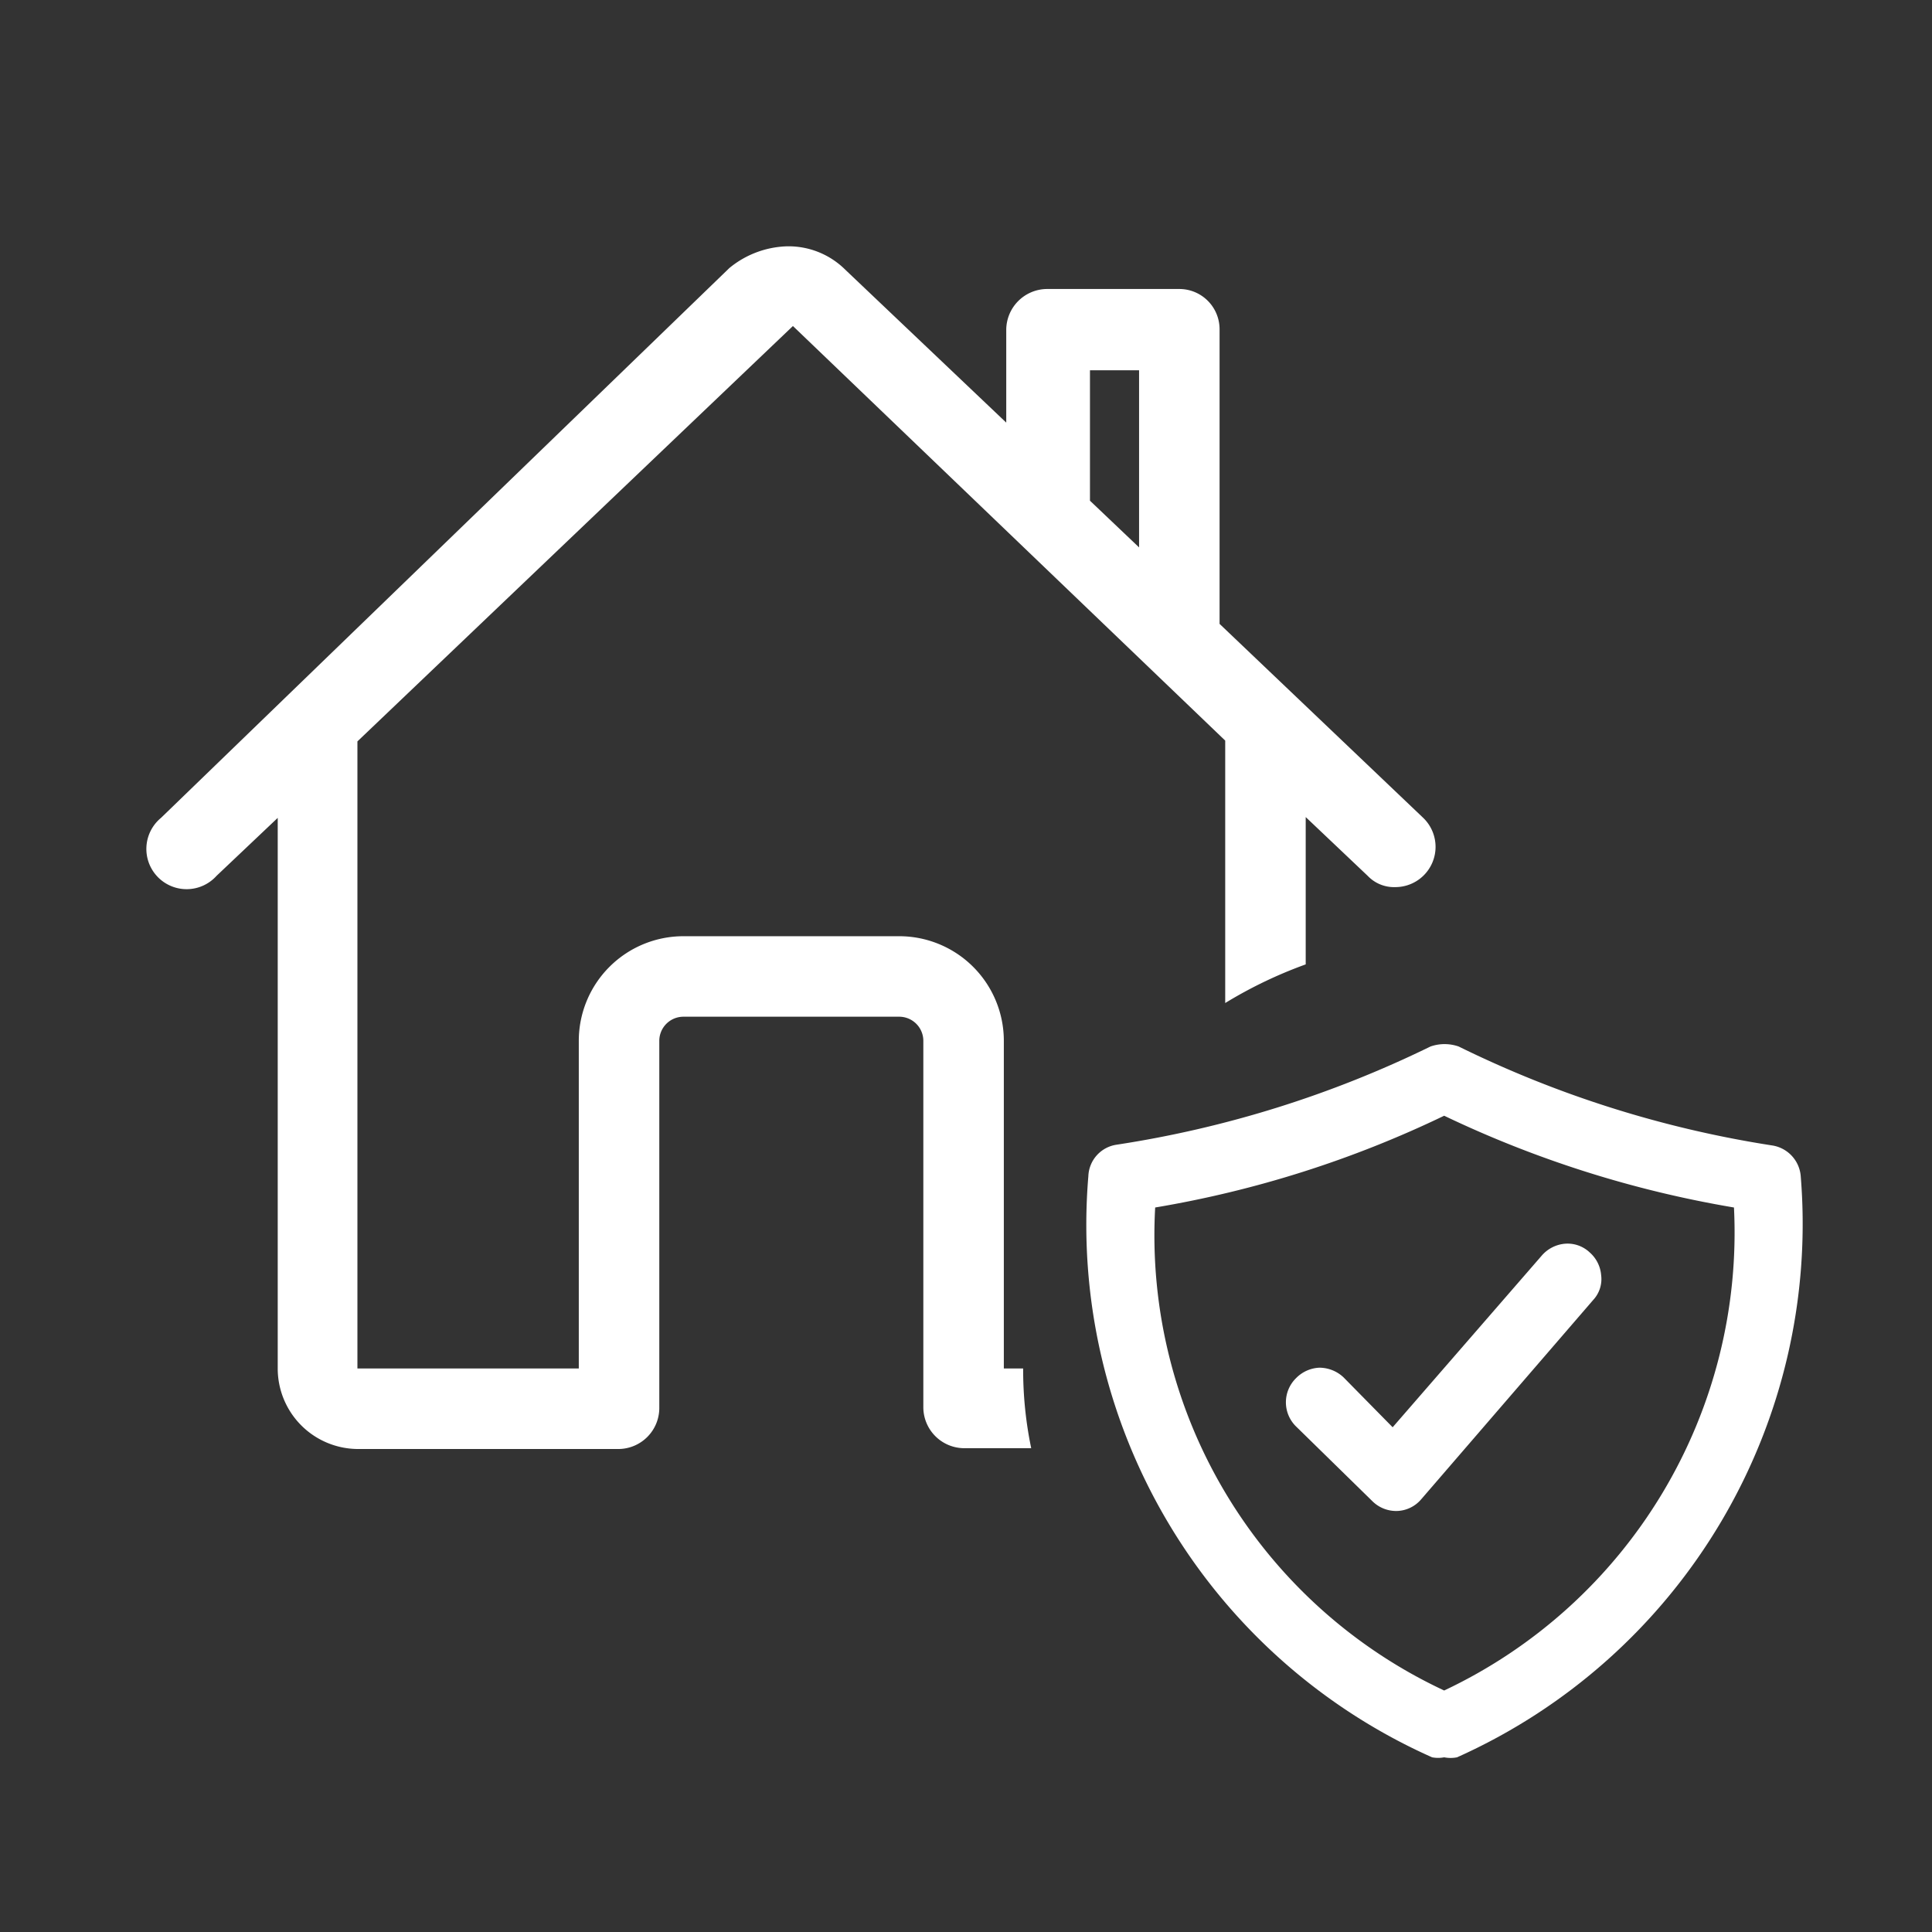
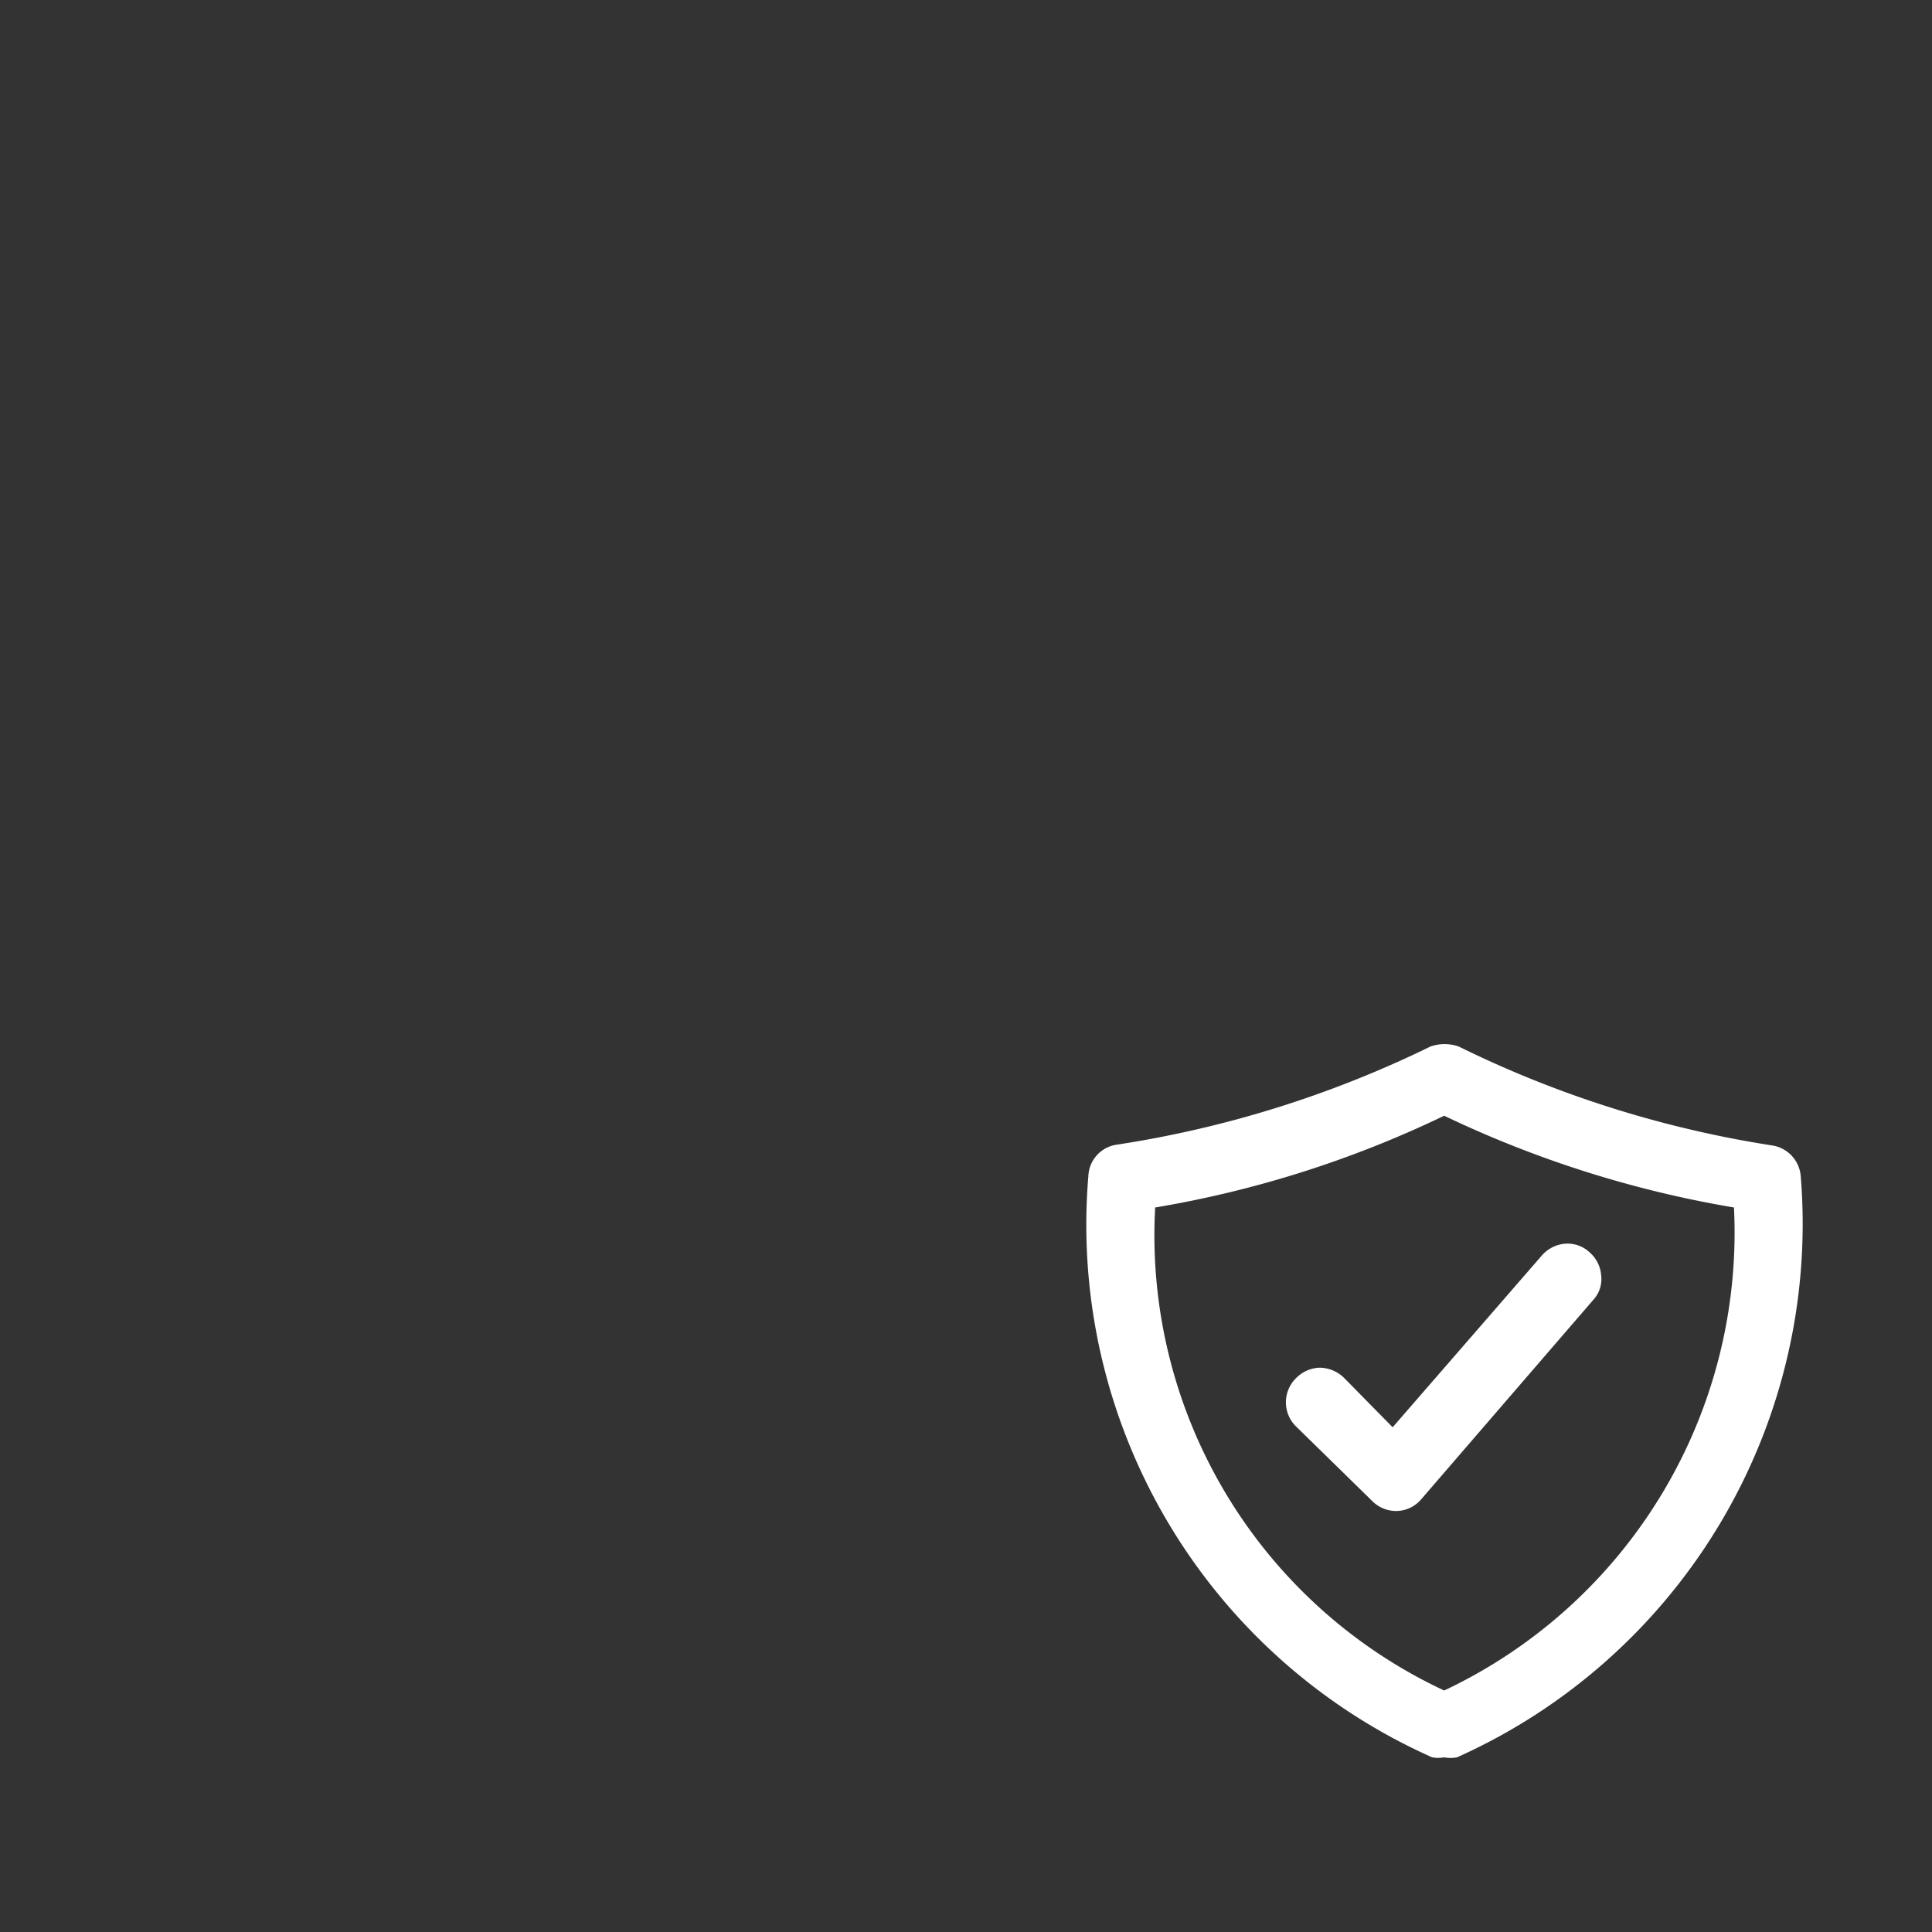
<svg xmlns="http://www.w3.org/2000/svg" id="Layer_1" data-name="Layer 1" viewBox="0 0 24 24">
  <rect x="0" y="0" width="24" height="24" fill="#333333" stroke="none" />
  <defs>
    <style>.cls-1{fill:#fff;}</style>
  </defs>
  <title>Collateral_Eligibility</title>
-   <path class="cls-1" d="M12.71,17h-.24V12.93a1.3,1.3,0,0,0-1.3-1.3H8.49a1.3,1.3,0,0,0-1.3,1.3V17L4.44,17V9.21L9.85,4.05,15.22,9.2v3.26a5.49,5.49,0,0,1,1-.48V10.15l.77.73a.45.45,0,0,0,.34.14.5.5,0,0,0,.35-.86L15.15,7.75V4.09a.5.5,0,0,0-.5-.5H13a.51.51,0,0,0-.5.5V5.25l-2-1.9a1,1,0,0,0-.73-.29,1.18,1.18,0,0,0-.71.27L2,10.16a.5.5,0,1,0,.69.72l.76-.72V17a1,1,0,0,0,1,1H7.69a.51.51,0,0,0,.5-.5V12.93a.3.3,0,0,1,.3-.3h2.68a.3.3,0,0,1,.3.3v4.56a.51.51,0,0,0,.5.5h.84A4.78,4.78,0,0,1,12.71,17Zm.83-12.4h.61v2.2l-.61-.58Z" />
  <path class="cls-1" d="M16.69,17.11a.44.44,0,0,0-.3-.12.43.43,0,0,0-.29.13.42.42,0,0,0,0,.6l.95.93a.42.42,0,0,0,.3.12h0a.41.41,0,0,0,.3-.14l2.14-2.48a.38.38,0,0,0,.1-.31.42.42,0,0,0-.14-.28.4.4,0,0,0-.31-.11.43.43,0,0,0-.29.15l-1.85,2.13Z" />
  <path class="cls-1" d="M22.37,14.62a.42.42,0,0,0-.35-.39A13.5,13.5,0,0,1,18.12,13a.53.53,0,0,0-.35,0,13.5,13.5,0,0,1-3.9,1.22.41.41,0,0,0-.35.39,7.24,7.24,0,0,0,4.27,7.22.4.4,0,0,0,.15,0,.41.41,0,0,0,.16,0A7.26,7.26,0,0,0,22.37,14.62Zm-.83.38a6.29,6.29,0,0,1-3.6,6,6.24,6.24,0,0,1-3.59-6,13.38,13.38,0,0,0,3.59-1.14A13.56,13.56,0,0,0,21.54,15Z" />
</svg>